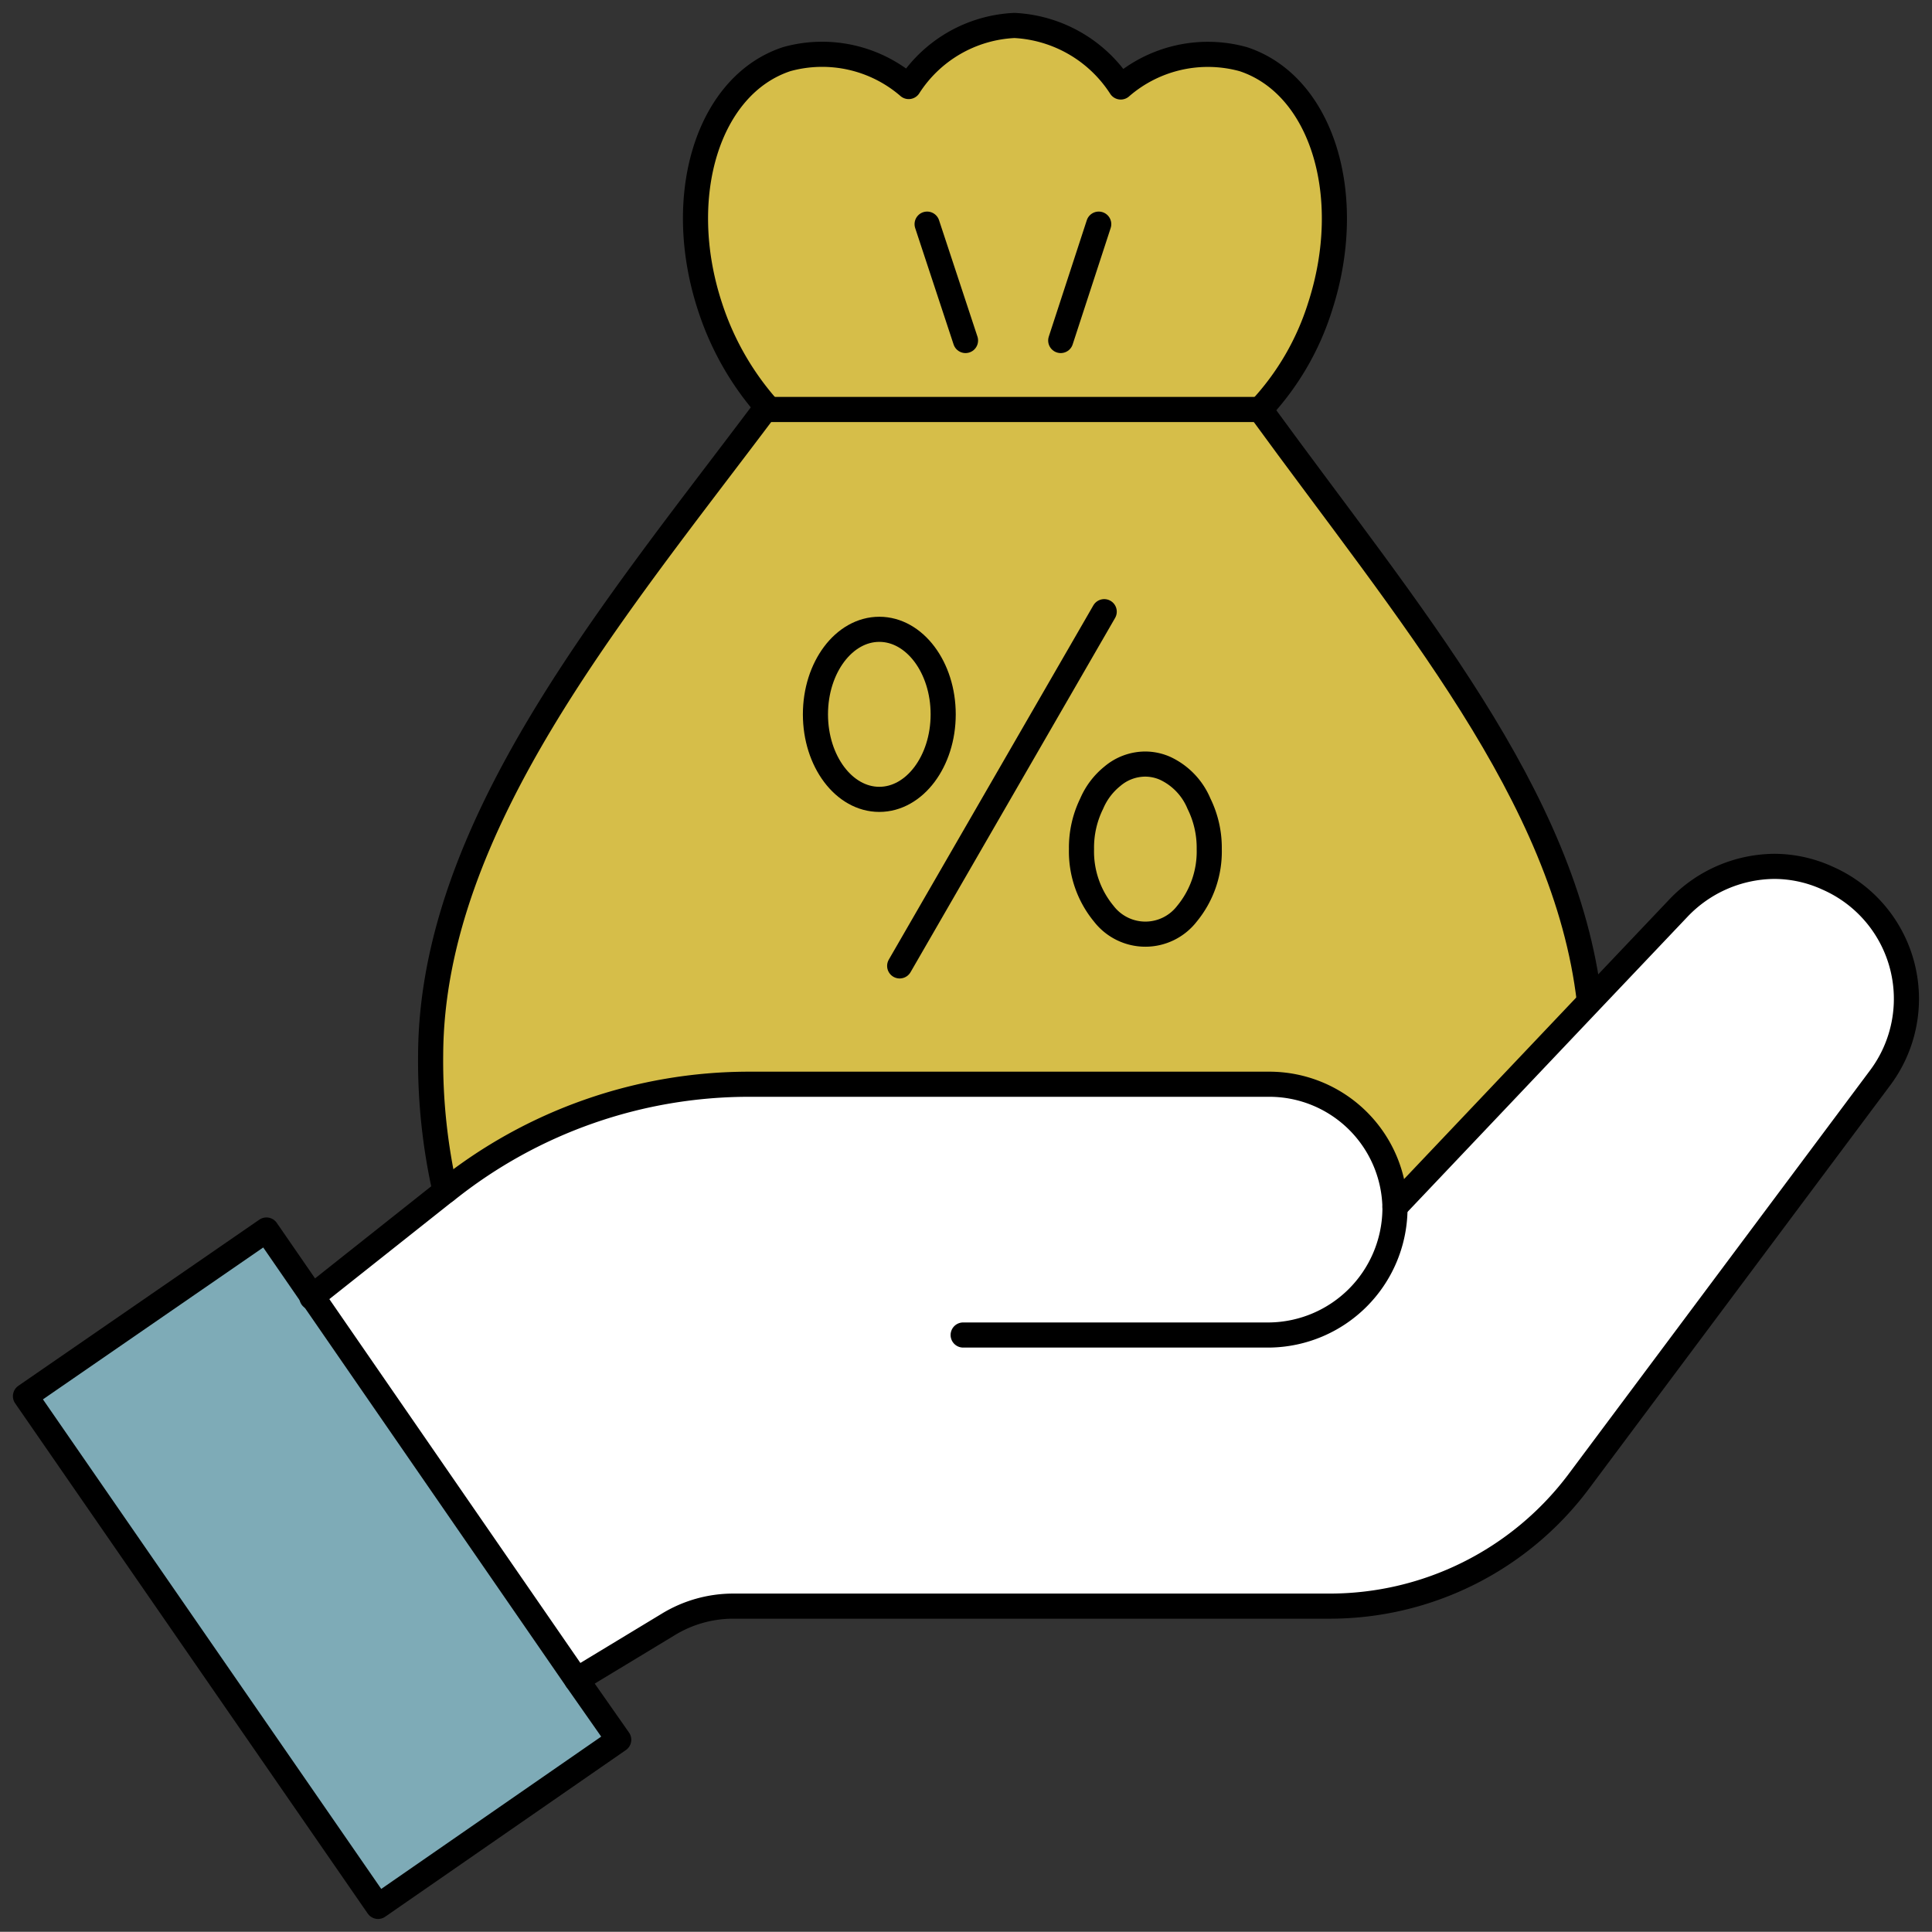
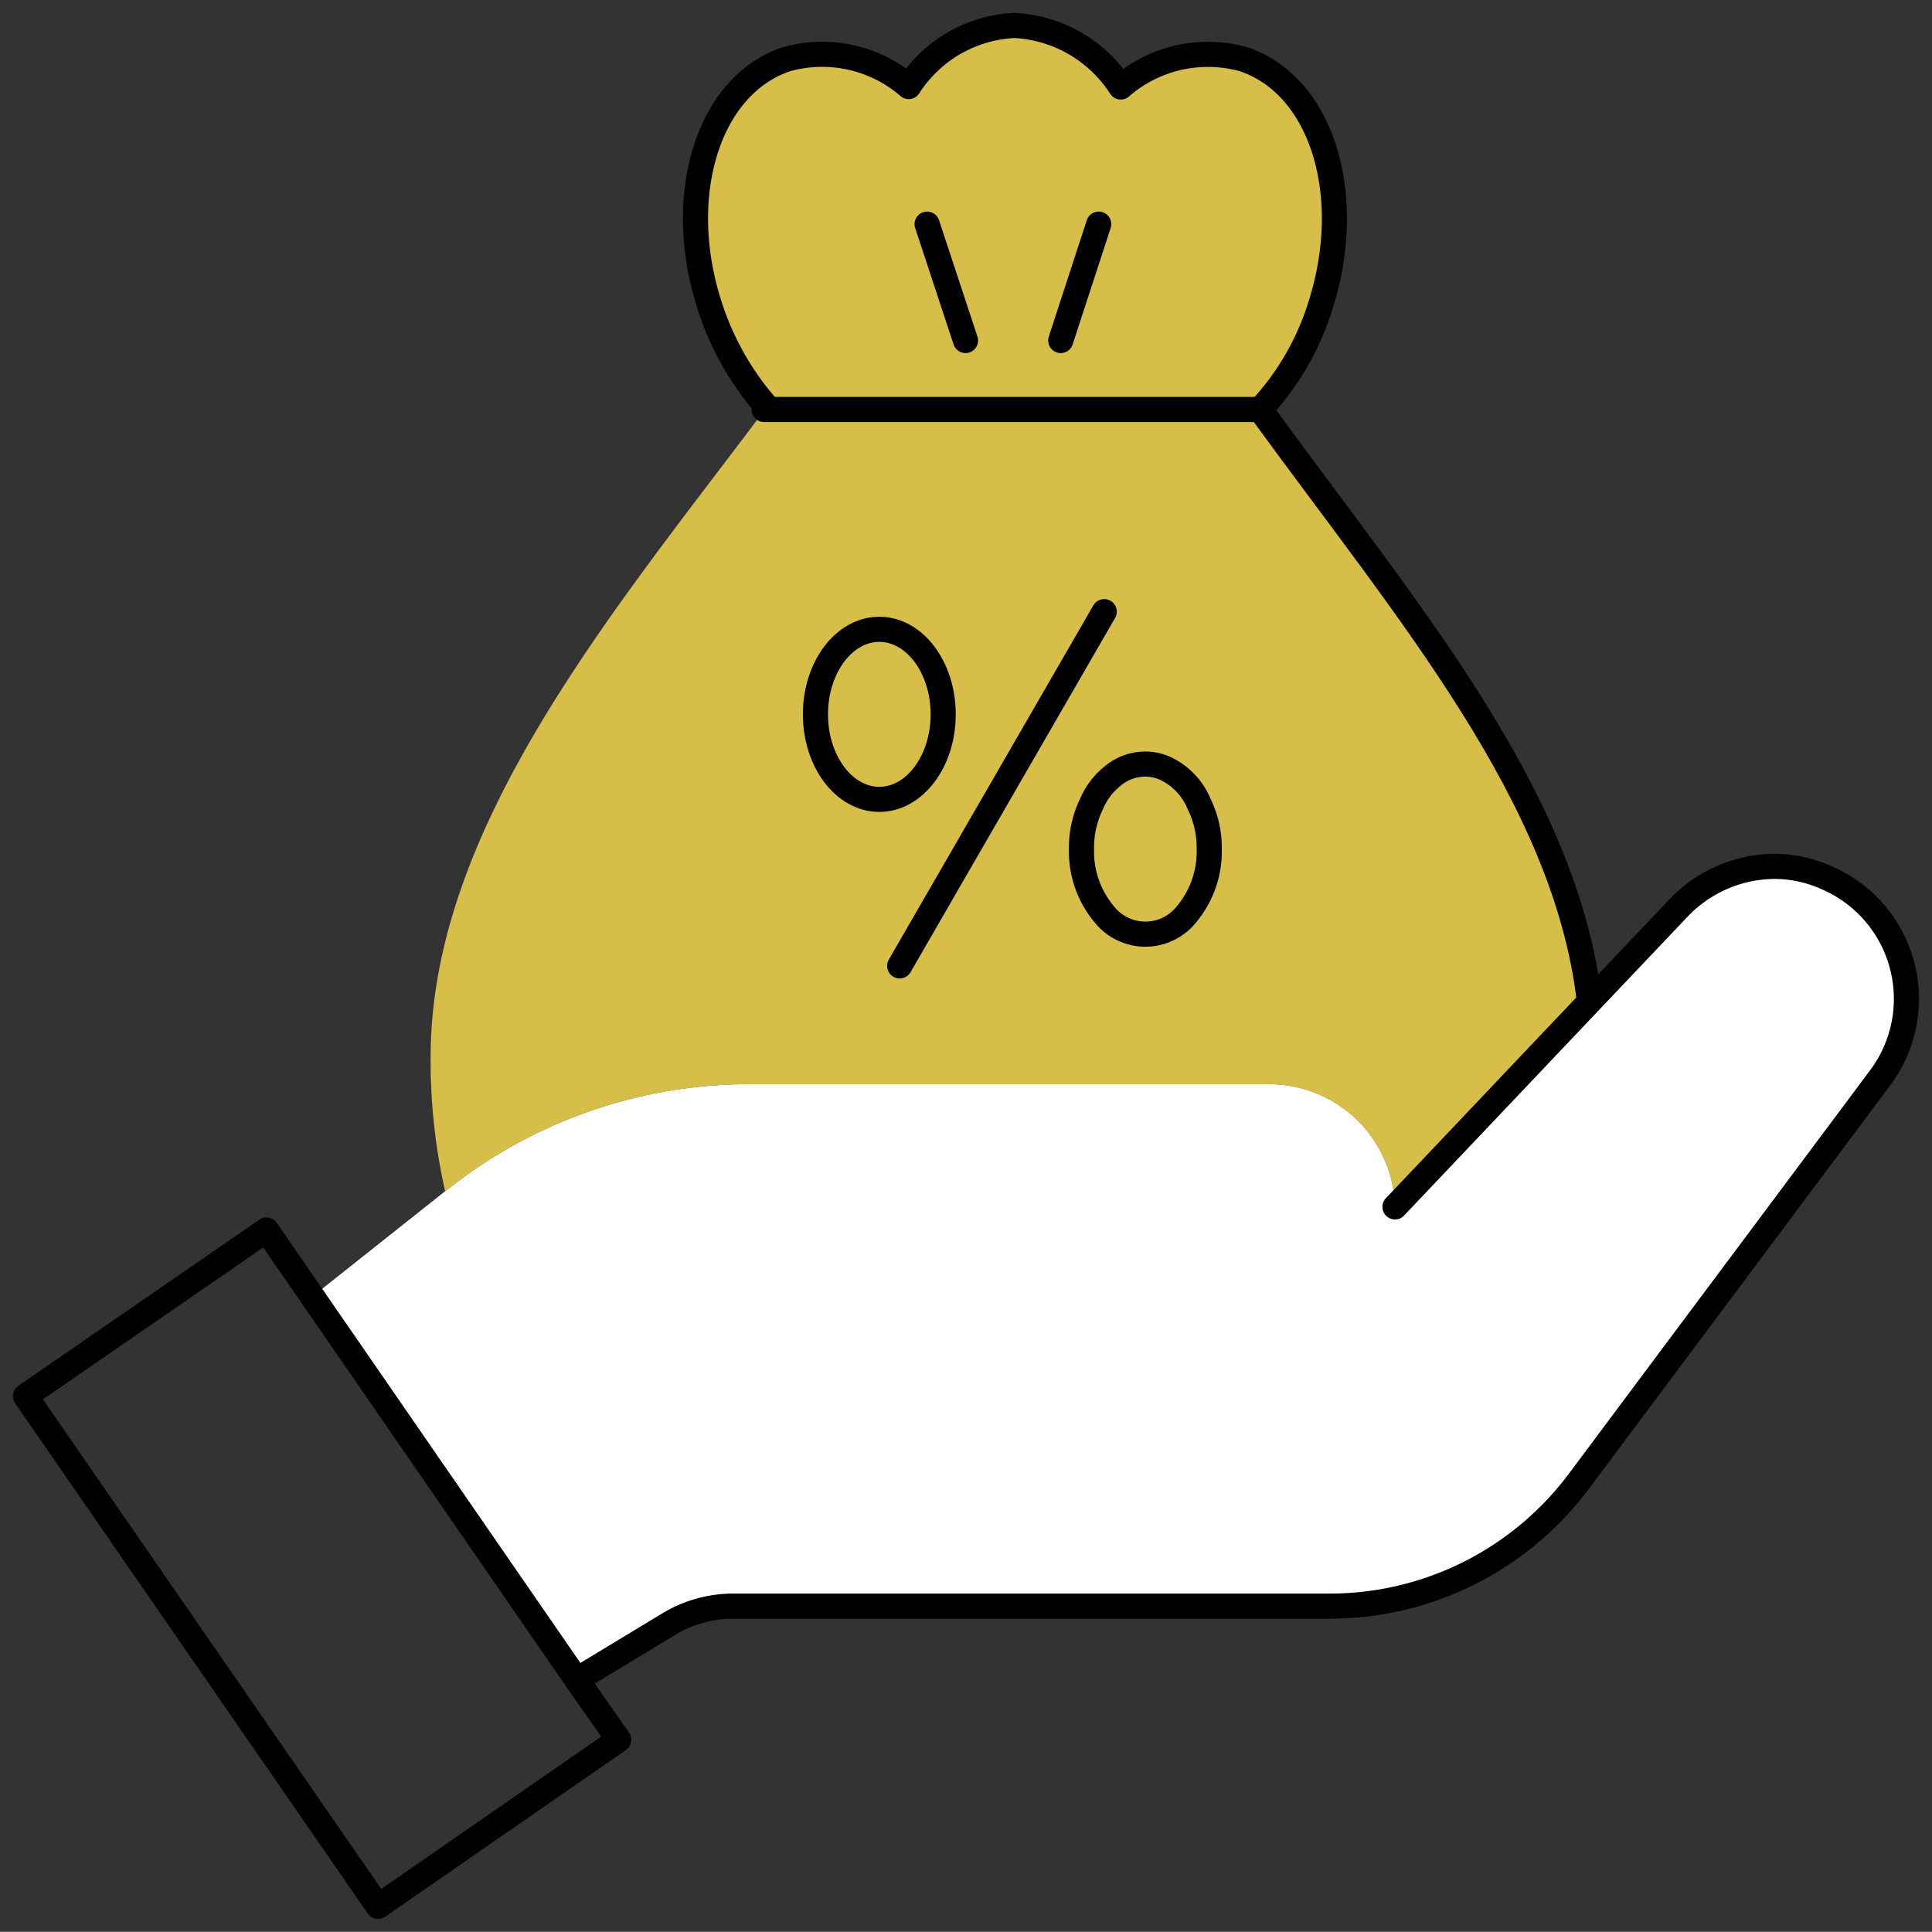
<svg xmlns="http://www.w3.org/2000/svg" id="グループ_304" data-name="グループ 304" width="100" height="99.99" viewBox="0 0 100 99.99">
  <rect x="0" y="0" width="100" height="99.99" fill="#333333" stroke="none" />
  <defs>
    <clipPath id="clip-path">
      <rect id="長方形_226" data-name="長方形 226" width="100" height="99.99" fill="none" />
    </clipPath>
  </defs>
-   <path id="パス_447" data-name="パス 447" d="M.65,39.989,18.9,66.4l12.453-8.618-2.168-3.1L15.5,34.838,13.125,31.39Z" transform="translate(0.668 32.275)" fill="#7eabb7" />
  <g id="グループ_303" data-name="グループ 303" transform="translate(0 0)">
    <g id="グループ_302" data-name="グループ 302" clip-path="url(#clip-path)">
      <path id="パス_448" data-name="パス 448" d="M64.009,39.735l10.08-10.628,4.6-4.847a6.924,6.924,0,0,1,4.949-2.15,6.644,6.644,0,0,1,2.758.608,6.824,6.824,0,0,1,2.718,10.344L73.5,53.973A16.1,16.1,0,0,1,60.581,60.4H29.753a6.461,6.461,0,0,0-3.367.953l-4.726,2.86L7.97,44.38l6.876-5.456.061-.041a25.089,25.089,0,0,1,15.718-5.5H57.519a6.507,6.507,0,0,1,6.49,6.348" transform="translate(8.195 22.733)" fill="#fff" />
      <path id="パス_449" data-name="パス 449" d="M46.977,20.526H21.341c0-.02,0-.02.02-.041V20.3a14.785,14.785,0,0,1-2.86-5.091c-1.886-5.74-.1-11.48,3.975-12.818a6.847,6.847,0,0,1,6.308,1.42A6.875,6.875,0,0,1,34.26.65a6.963,6.963,0,0,1,5.5,3.184A6.87,6.87,0,0,1,46.1,2.394c4.077,1.339,5.841,7.078,3.975,12.818a13.85,13.85,0,0,1-3.1,5.314" transform="translate(18.25 0.668)" fill="#d6be49" />
      <path id="パス_450" data-name="パス 450" d="M27.422,20.461c0,2.434-1.481,4.4-3.306,4.4s-3.306-1.967-3.306-4.4,1.481-4.4,3.306-4.4,3.306,1.967,3.306,4.4" transform="translate(21.397 16.513)" fill="#d6be49" />
      <path id="パス_451" data-name="パス 451" d="M33.685,21.548a5.153,5.153,0,0,1,.527,2.353,5.06,5.06,0,0,1-1.156,3.347,2.719,2.719,0,0,1-4.3,0A5.06,5.06,0,0,1,27.6,23.9a5.153,5.153,0,0,1,.527-2.353,3.665,3.665,0,0,1,1.075-1.42,2.639,2.639,0,0,1,1.7-.629,2.561,2.561,0,0,1,1.034.223,3.5,3.5,0,0,1,1.744,1.825" transform="translate(28.378 20.05)" fill="#d6be49" />
      <path id="パス_452" data-name="パス 452" d="M47.984,28.805a2.639,2.639,0,0,0-1.7.629,3.665,3.665,0,0,0-1.075,1.42,5.153,5.153,0,0,0-.527,2.353,5.06,5.06,0,0,0,1.156,3.347,2.719,2.719,0,0,0,4.3,0,5.06,5.06,0,0,0,1.156-3.347,5.153,5.153,0,0,0-.527-2.353,3.5,3.5,0,0,0-1.744-1.825,2.561,2.561,0,0,0-1.034-.223M53.927,10.45c7.707,10.587,15.8,19.978,17.037,30.626l.02.02L60.9,51.724a6.507,6.507,0,0,0-6.49-6.348H27.52a25.089,25.089,0,0,0-15.718,5.5l-.061.041a30.638,30.638,0,0,1-.75-7.078c.061-11.845,9.472-22.959,17.3-33.384ZM34.213,30.631c1.825,0,3.306-1.967,3.306-4.4s-1.481-4.4-3.306-4.4-3.306,1.967-3.306,4.4,1.481,4.4,3.306,4.4" transform="translate(11.3 10.745)" fill="#d6be49" />
      <path id="パス_453" data-name="パス 453" d="M57.069,39.735l10.08-10.628,4.6-4.847A6.924,6.924,0,0,1,76.7,22.11a6.644,6.644,0,0,1,2.758.608,6.824,6.824,0,0,1,2.718,10.344L66.561,53.973A16.1,16.1,0,0,1,53.641,60.4H22.812a6.461,6.461,0,0,0-3.367.953l-4.726,2.86" transform="translate(15.135 22.733)" fill="none" stroke="#000" stroke-linecap="round" stroke-linejoin="round" stroke-width="1.3" />
-       <path id="パス_454" data-name="パス 454" d="M41.669,40.65h15.86a6.581,6.581,0,0,0,6.49-6.47v-.162a6.507,6.507,0,0,0-6.49-6.348H30.635a25.089,25.089,0,0,0-15.718,5.5l-.061.041L7.98,38.663l-.02.041" transform="translate(8.184 28.45)" fill="none" stroke="#000" stroke-linecap="round" stroke-linejoin="round" stroke-width="1.3" />
      <path id="パス_455" data-name="パス 455" d="M29.187,54.674l2.17,3.1L18.9,66.4.65,39.99l12.473-8.6L15.5,34.838Z" transform="translate(0.668 32.275)" fill="none" stroke="#000" stroke-linecap="round" stroke-linejoin="round" stroke-width="1.3" />
      <line id="線_71" data-name="線 71" x1="10.587" y2="18.335" transform="translate(46.567 31.66)" fill="none" stroke="#000" stroke-linecap="round" stroke-linejoin="round" stroke-width="1.3" />
      <ellipse id="楕円形_12" data-name="楕円形 12" cx="3.306" cy="4.401" rx="3.306" ry="4.401" transform="translate(42.207 32.573)" fill="none" stroke="#000" stroke-linecap="round" stroke-linejoin="round" stroke-width="1.3" />
      <path id="パス_456" data-name="パス 456" d="M34.212,23.9a5.06,5.06,0,0,1-1.156,3.347,2.719,2.719,0,0,1-4.3,0A5.06,5.06,0,0,1,27.6,23.9a5.153,5.153,0,0,1,.527-2.353,3.665,3.665,0,0,1,1.075-1.42,2.639,2.639,0,0,1,1.7-.629,2.561,2.561,0,0,1,1.034.223,3.5,3.5,0,0,1,1.744,1.825A5.153,5.153,0,0,1,34.212,23.9Z" transform="translate(28.378 20.05)" fill="none" stroke="#000" stroke-linecap="round" stroke-linejoin="round" stroke-width="1.3" />
-       <path id="パス_457" data-name="パス 457" d="M28.311,10.43c-.02.02-.02.02-.02.041C20.462,20.9,11.051,32.01,10.99,43.855a30.638,30.638,0,0,0,.75,7.078" transform="translate(11.3 10.724)" fill="none" stroke="#000" stroke-linecap="round" stroke-linejoin="round" stroke-width="1.3" />
      <path id="パス_458" data-name="パス 458" d="M32.16,10.45C39.867,21.037,47.96,30.428,49.2,41.076" transform="translate(33.067 10.745)" fill="none" stroke="#000" stroke-linecap="round" stroke-linejoin="round" stroke-width="1.3" />
      <path id="パス_459" data-name="パス 459" d="M21.361,20.3a14.785,14.785,0,0,1-2.86-5.091c-1.886-5.74-.1-11.48,3.975-12.818a6.847,6.847,0,0,1,6.308,1.42A6.875,6.875,0,0,1,34.26.65a6.963,6.963,0,0,1,5.5,3.184A6.87,6.87,0,0,1,46.1,2.394c4.077,1.339,5.841,7.078,3.975,12.818a13.85,13.85,0,0,1-3.1,5.314l-.02.02" transform="translate(18.25 0.668)" fill="none" stroke="#000" stroke-linecap="round" stroke-linejoin="round" stroke-width="1.3" />
      <line id="線_72" data-name="線 72" x2="1.988" y2="6.024" transform="translate(47.987 11.601)" fill="none" stroke="#000" stroke-linecap="round" stroke-linejoin="round" stroke-width="1.3" />
      <line id="線_73" data-name="線 73" x1="1.967" y2="6.024" transform="translate(54.903 11.601)" fill="none" stroke="#000" stroke-linecap="round" stroke-linejoin="round" stroke-width="1.3" />
      <path id="パス_460" data-name="パス 460" d="M19.5,10.45H45.2" transform="translate(20.05 10.745)" fill="none" stroke="#000" stroke-linecap="round" stroke-linejoin="round" stroke-width="1.3" />
    </g>
  </g>
</svg>